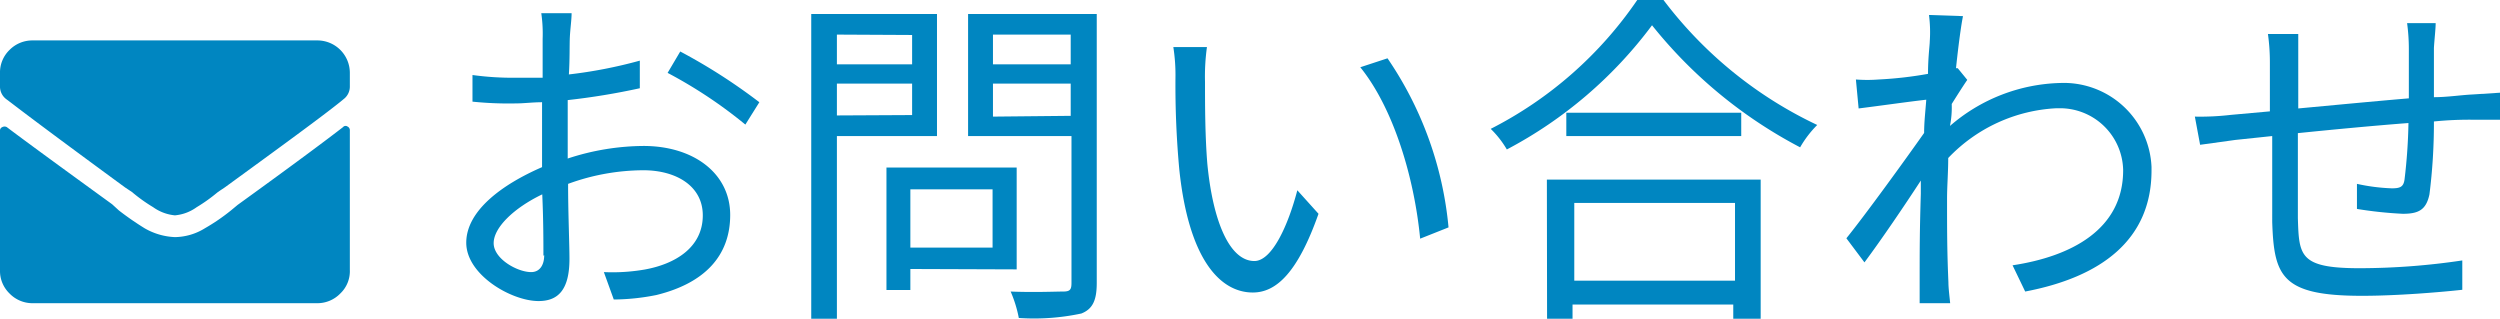
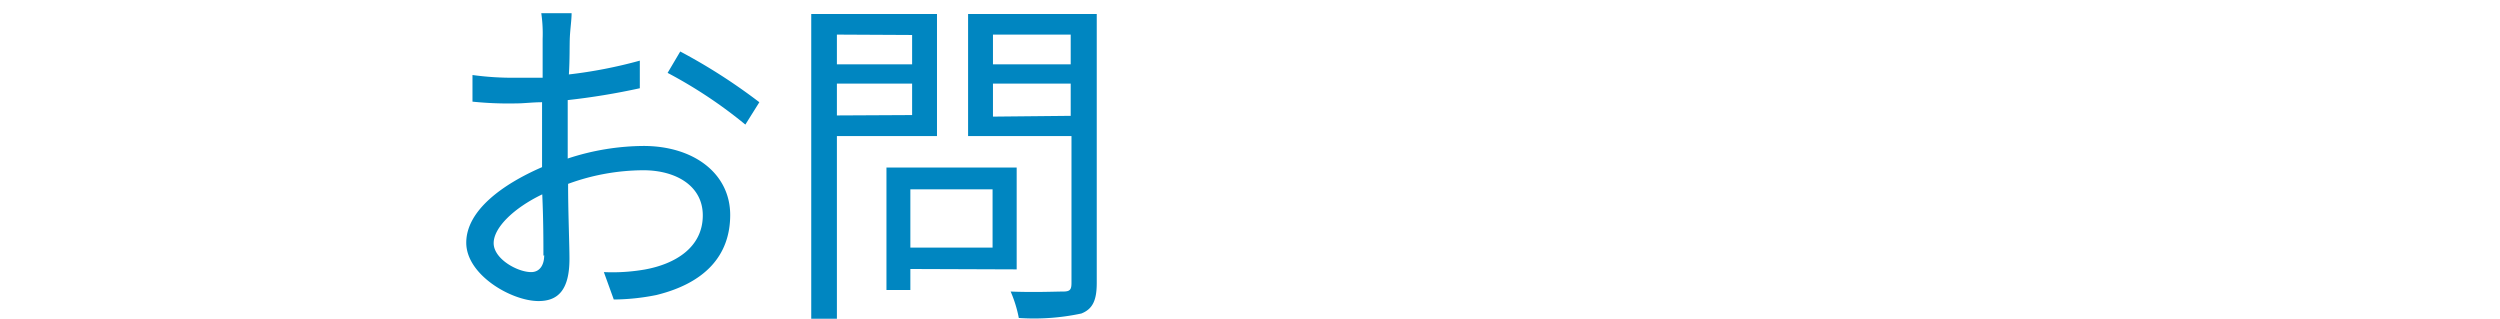
<svg xmlns="http://www.w3.org/2000/svg" viewBox="0 0 128.63 16.4">
  <defs>
    <style>.cls-1{fill:#0086c1;}</style>
  </defs>
  <g id="レイヤー_2" data-name="レイヤー 2">
    <g id="レイヤー_1-2" data-name="レイヤー 1">
      <g id="レイヤー_2-2" data-name="レイヤー 2">
        <g id="レイヤー_1-2-2" data-name="レイヤー 1-2">
-           <path class="cls-1" d="M9,11.08a2.29,2.29,0,0,1-1.12-.42,8.32,8.32,0,0,1-1.09-.78l-.36-.24C3.55,7.53,1.59,6.07.56,5.28L.32,5.1A.81.81,0,0,1,0,4.43V3.76A1.61,1.61,0,0,1,.49,2.57a1.65,1.65,0,0,1,1.2-.49H16.31A1.67,1.67,0,0,1,18,3.73v.7a.81.81,0,0,1-.32.67l-.17.14c-1,.8-3,2.26-5.94,4.4l-.36.24a8.32,8.32,0,0,1-1.09.78A2.25,2.25,0,0,1,9,11.08Zm8.65-4.54c-.85.66-2.65,2-5.42,4l-.35.29a10.08,10.08,0,0,1-1.33.91A3,3,0,0,1,9,12.2a3.39,3.39,0,0,1-1.55-.45,15,15,0,0,1-1.33-.92l-.35-.32Q1.51,7.42.35,6.54a.24.24,0,0,0-.23,0,.19.19,0,0,0-.12.2v7.17A1.61,1.61,0,0,0,.49,15.1a1.64,1.64,0,0,0,1.2.5H16.31a1.64,1.64,0,0,0,1.2-.5A1.58,1.58,0,0,0,18,13.89V6.72a.21.21,0,0,0-.12-.21A.17.17,0,0,0,17.65,6.54Z" />
          <path class="cls-1" d="M29.2,8.16a12.67,12.67,0,0,1,3.91-.65c2.59,0,4.46,1.42,4.46,3.55s-1.35,3.52-3.8,4.12a11.46,11.46,0,0,1-2.19.23L31.07,14a9.75,9.75,0,0,0,2.09-.13c1.57-.28,3-1.13,3-2.79,0-1.51-1.37-2.32-3.06-2.32a11.37,11.37,0,0,0-3.87.7c0,1.52.07,3.08.07,3.86,0,1.65-.63,2.17-1.59,2.17-1.4,0-3.72-1.35-3.72-3s1.85-3,3.9-3.89V5.26c-.48,0-.93.06-1.31.06a18.08,18.08,0,0,1-2.27-.09V3.86A15.23,15.23,0,0,0,26.55,4h1.37V2A7.31,7.31,0,0,0,27.85.68h1.56c0,.33-.07.81-.09,1.23s0,1.13-.05,1.92a24,24,0,0,0,3.65-.71V4.54a35.42,35.42,0,0,1-3.71.61v3Zm-1.24,5c0-.65,0-1.86-.06-3.16-1.44.69-2.5,1.7-2.5,2.51S26.62,14,27.33,14c.41,0,.67-.32.67-.87ZM35,2.65a29.33,29.33,0,0,1,4.07,2.61l-.72,1.15a23.76,23.76,0,0,0-4-2.66Z" />
          <path class="cls-1" d="M43.06,7v9.4H41.74V.72h6.47V7Zm0-5.22V3.31h3.87V1.8Zm3.87,4.14V4.3H43.06V5.94Zm-.09,7.92v1.08H45.61V8.62h6.7v5.24Zm0-4.1v3h4.23v-3Zm9.59,4.82c0,.89-.21,1.34-.79,1.57a11.61,11.61,0,0,1-3.22.23A6.49,6.49,0,0,0,52,15c1.17.05,2.34,0,2.7,0s.43-.1.43-.45V7H49.81V.72h6.62ZM51.09,1.78V3.31h4V1.78Zm4,4.18V4.3h-4V6Z" />
-           <path class="cls-1" d="M62,4.21c0,1.12,0,2.76.12,4.22.29,3,1.16,5,2.42,5,.91,0,1.74-1.84,2.21-3.64L67.84,11c-1.06,3-2.16,4.05-3.38,4.05-1.67,0-3.29-1.68-3.78-6.3A47,47,0,0,1,60.48,4a9.26,9.26,0,0,0-.11-1.58H62.1A11,11,0,0,0,62,4.21ZM74.53,11.7l-1.46.58c-.31-3.2-1.39-6.73-3.08-8.82L71.39,3A18.43,18.43,0,0,1,74.53,11.7Z" />
-           <path class="cls-1" d="M85.59,0A21.31,21.31,0,0,0,93.5,6.43a5.48,5.48,0,0,0-.88,1.15A24,24,0,0,1,85,1.3a22.22,22.22,0,0,1-7.47,6.39,5,5,0,0,0-.83-1.06A20.24,20.24,0,0,0,84.24,0Zm-6,9.24h11V16.4H89.18v-.73H80.91v.73H79.6Zm10-3.44V7h-9V5.8ZM81,10.44v4h8.27v-4Z" />
-           <path class="cls-1" d="M101.22,4.11c-.22.32-.53.81-.8,1.24a4.88,4.88,0,0,1-.09,1.13A9,9,0,0,1,106,4.27a4.52,4.52,0,0,1,4.7,4.32v.18c0,3.58-2.61,5.49-6.5,6.23l-.65-1.35c3-.45,5.71-1.84,5.69-4.92a3.25,3.25,0,0,0-3.32-3.16h-.12a8.25,8.25,0,0,0-5.56,2.56c0,.74-.06,1.46-.06,2.09,0,1.62,0,2.7.07,4.3,0,.31.06.76.09,1.08H98.77V14.55c0-1.71,0-2.59.06-4.58V9.29c-.86,1.32-2,3-2.9,4.21L95,12.26c1-1.24,3-4,4-5.42,0-.57.07-1.15.11-1.71-.82.09-2.36.31-3.48.45l-.14-1.49a7.62,7.62,0,0,0,1.17,0,19.72,19.72,0,0,0,2.54-.29c0-.85.09-1.48.09-1.67A6.89,6.89,0,0,0,99.25.77L101,.83c-.09.43-.23,1.44-.36,2.68h.09Z" />
-           <path class="cls-1" d="M125.32,1.19c0,.29-.07.9-.09,1.28V5c.7,0,1.37-.11,2-.14l1.4-.09V6.16h-1.4a18.07,18.07,0,0,0-2,.09A29.27,29.27,0,0,1,125,10c-.17.8-.56,1-1.37,1a20.75,20.75,0,0,1-2.36-.25V9.46a9.86,9.86,0,0,0,1.79.23c.43,0,.61-.07.66-.47a27.87,27.87,0,0,0,.2-2.89c-1.83.14-3.92.34-5.69.52v4.37c.06,1.93.07,2.58,3.17,2.58a36,36,0,0,0,5.29-.4v1.51c-1.19.13-3.37.31-5.17.31-4.12,0-4.52-1-4.61-3.8V7l-1.9.2-1.81.25L112.93,6a13.65,13.65,0,0,0,1.86-.09l2-.18V3.24a10.56,10.56,0,0,0-.1-1.49h1.56c0,.39,0,.88,0,1.44V5.58c1.73-.16,3.8-.36,5.69-.52V2.52a9.91,9.91,0,0,0-.09-1.33Z" />
        </g>
      </g>
    </g>
  </g>
</svg>